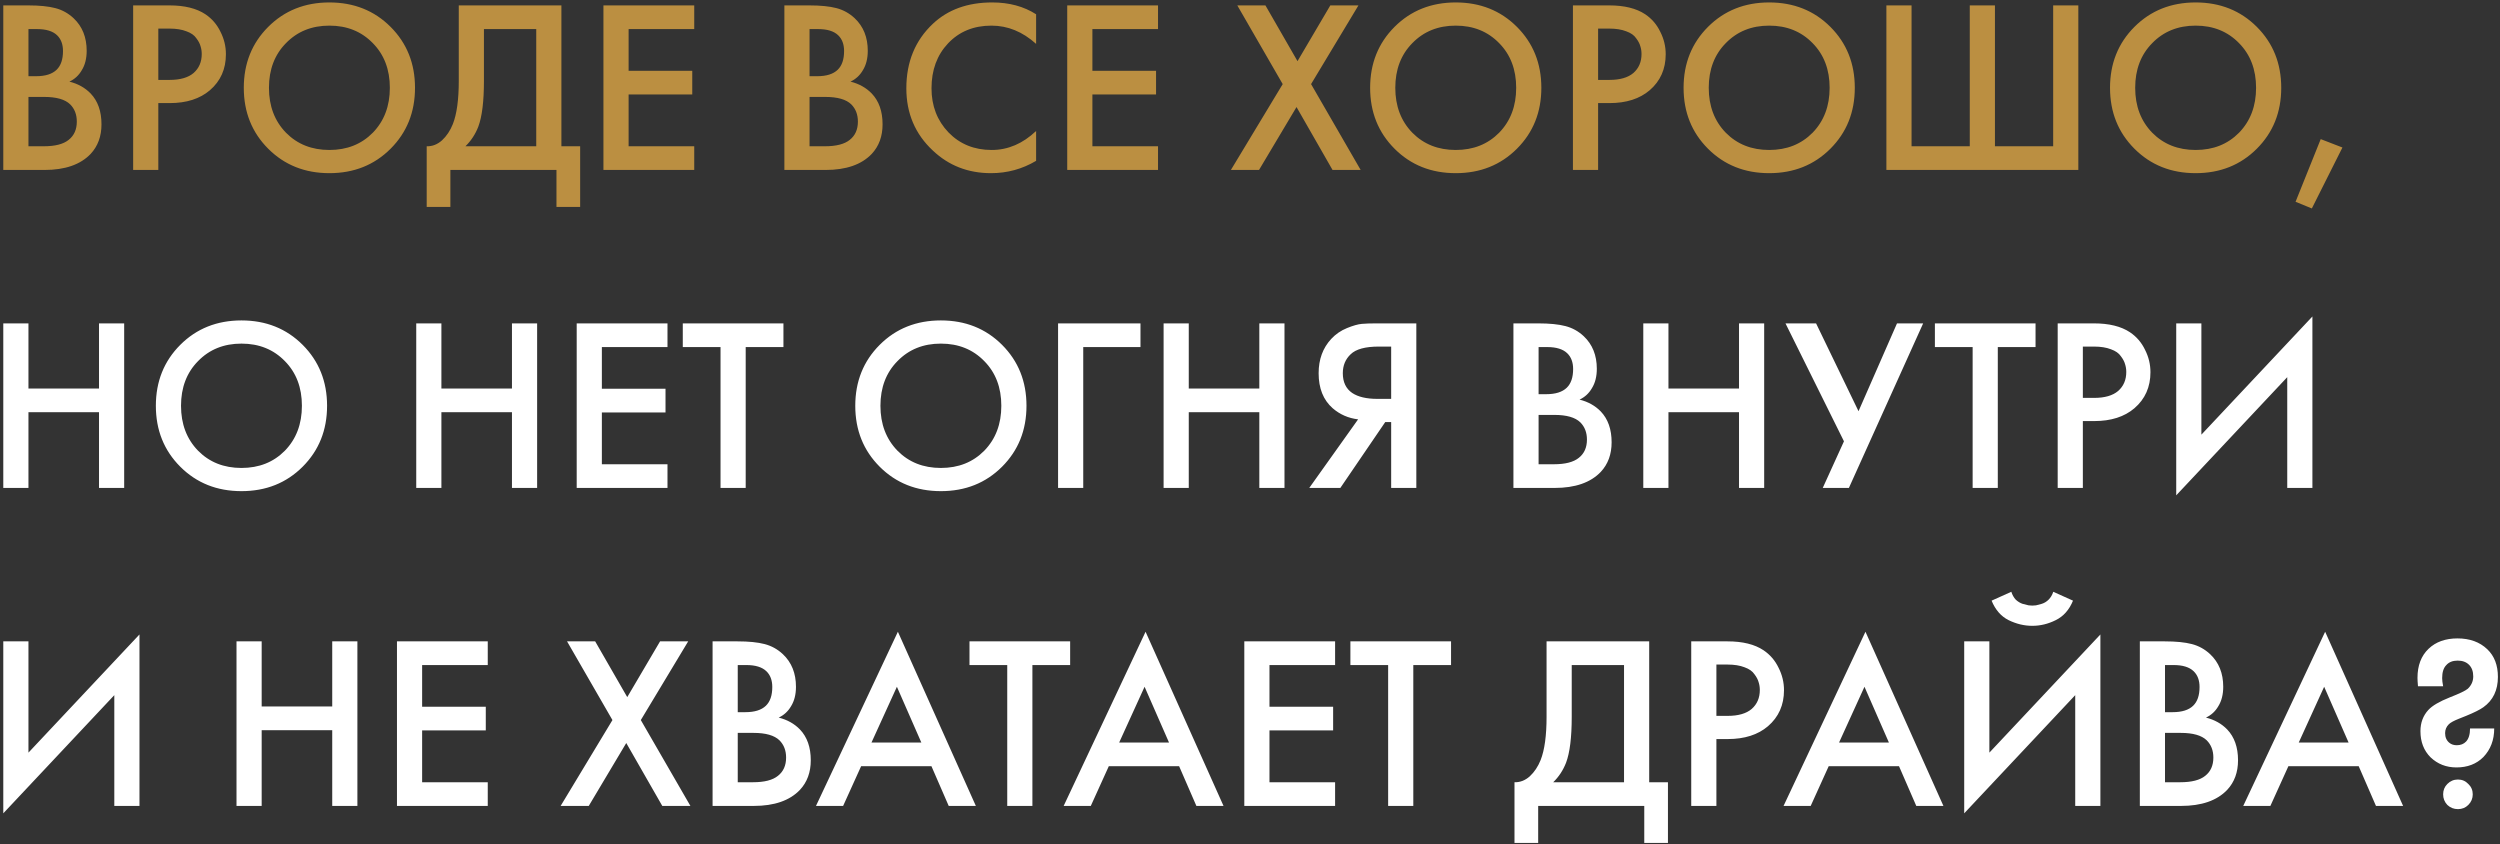
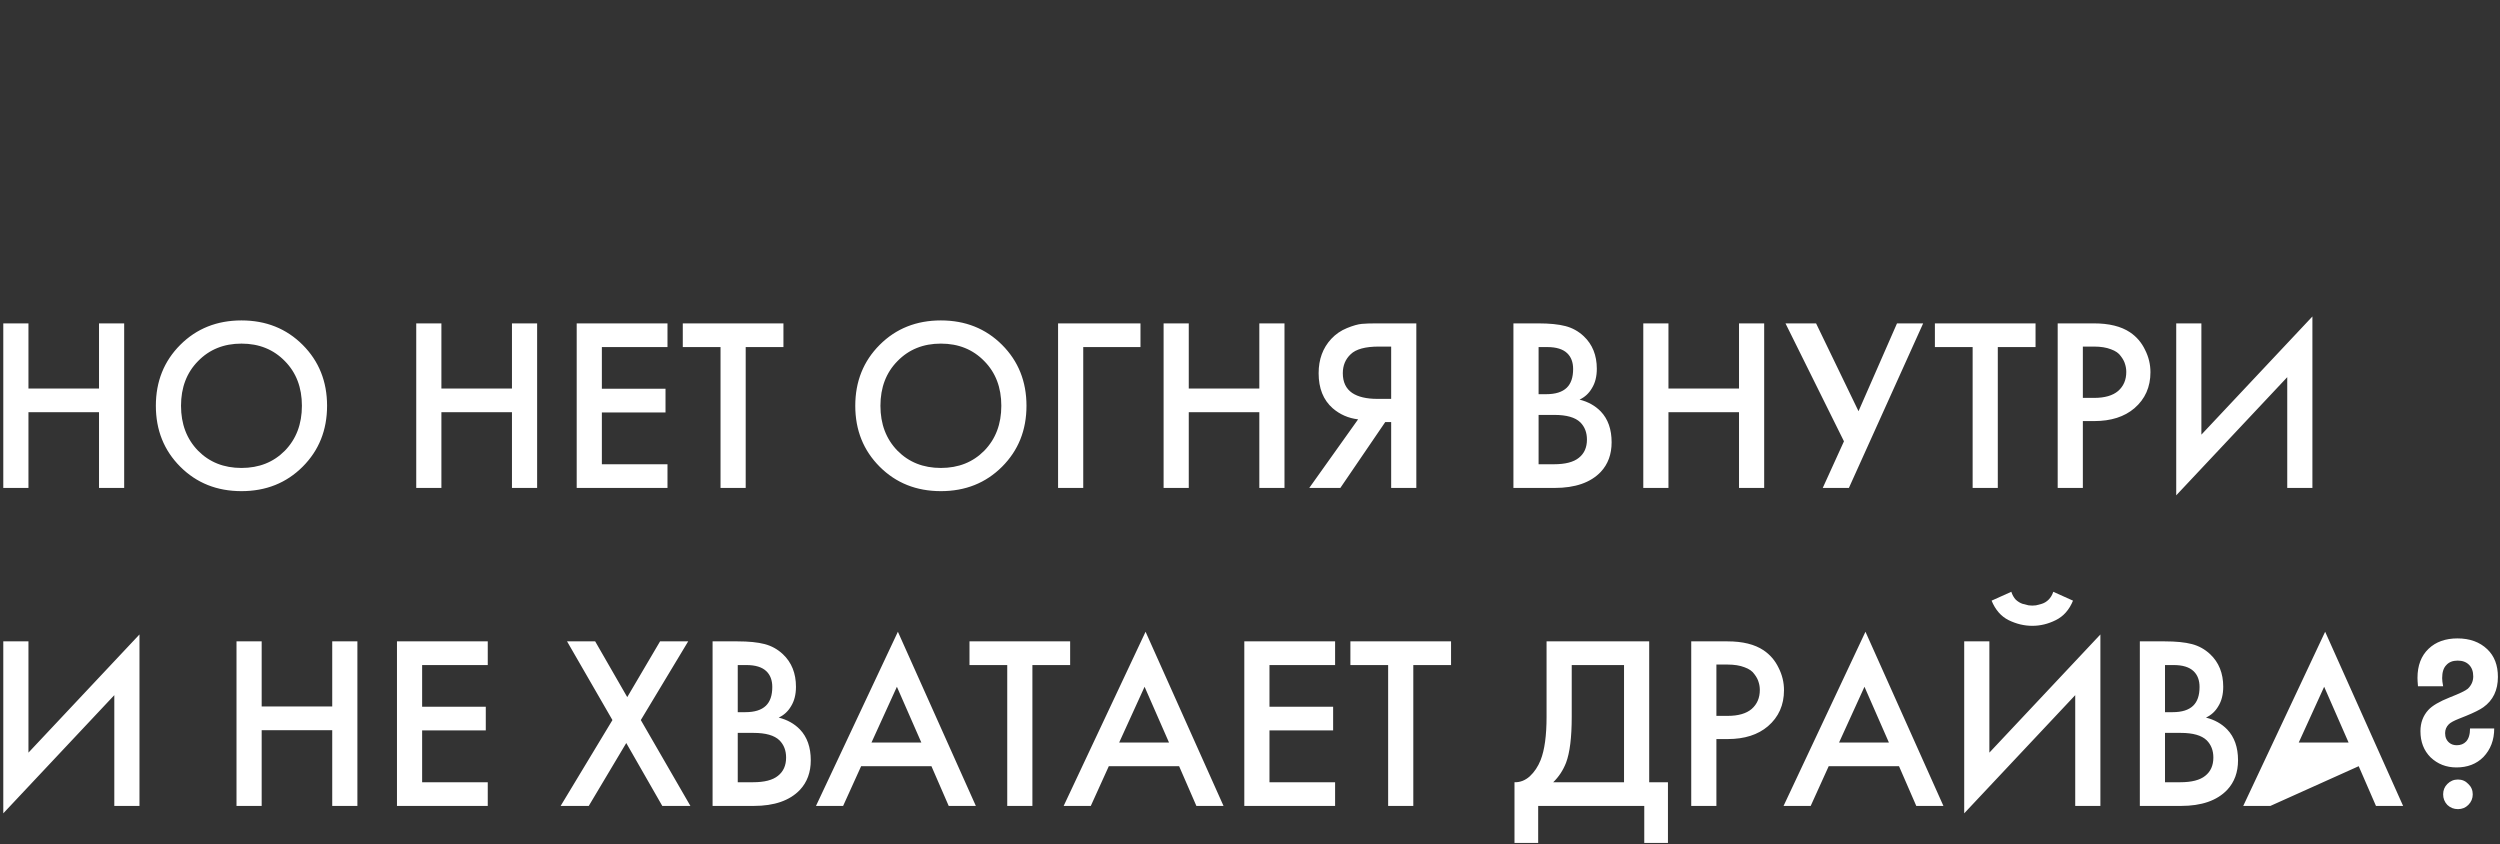
<svg xmlns="http://www.w3.org/2000/svg" width="456" height="154" viewBox="0 0 456 154" fill="none">
  <rect x="0" y="0" width="456" height="154" fill="#333333" stroke="none" />
-   <path d="M0.6 0.985H5.145C7.185 0.985 8.835 1.15 10.095 1.48C11.355 1.81 12.465 2.425 13.425 3.325C15.015 4.825 15.81 6.805 15.81 9.265C15.81 10.675 15.51 11.86 14.91 12.82C14.37 13.75 13.62 14.44 12.66 14.89C14.22 15.28 15.51 16 16.53 17.05C17.85 18.43 18.51 20.305 18.51 22.675C18.51 24.865 17.85 26.665 16.53 28.075C14.67 30.025 11.865 31 8.115 31H0.6V0.985ZM5.19 5.305V13.9H6.585C8.265 13.9 9.51 13.51 10.32 12.73C11.1 11.98 11.49 10.84 11.49 9.31C11.49 8.08 11.13 7.12 10.41 6.43C9.63 5.68 8.415 5.305 6.765 5.305H5.19ZM5.19 17.68V26.68H7.98C10.05 26.68 11.565 26.29 12.525 25.51C13.515 24.73 14.01 23.62 14.01 22.18C14.01 20.89 13.605 19.84 12.795 19.03C11.865 18.13 10.29 17.68 8.07 17.68H5.19ZM24.287 0.985H30.901C33.661 0.985 35.852 1.525 37.471 2.605C38.672 3.415 39.587 4.48 40.217 5.8C40.877 7.09 41.206 8.455 41.206 9.895C41.206 12.595 40.231 14.785 38.282 16.465C36.452 18.025 34.007 18.805 30.947 18.805H28.877V31H24.287V0.985ZM28.877 5.215V14.575H30.947C32.867 14.575 34.322 14.155 35.312 13.315C36.301 12.445 36.797 11.29 36.797 9.85C36.797 9.34 36.721 8.86 36.572 8.41C36.452 7.96 36.197 7.48 35.806 6.97C35.447 6.43 34.846 6.01 34.007 5.71C33.166 5.38 32.132 5.215 30.901 5.215H28.877ZM48.923 4.9C51.893 1.93 55.613 0.445 60.083 0.445C64.553 0.445 68.273 1.93 71.243 4.9C74.213 7.87 75.698 11.575 75.698 16.015C75.698 20.455 74.213 24.16 71.243 27.13C68.273 30.1 64.553 31.585 60.083 31.585C55.613 31.585 51.893 30.1 48.923 27.13C45.953 24.16 44.468 20.455 44.468 16.015C44.468 11.575 45.953 7.87 48.923 4.9ZM52.163 24.205C54.233 26.305 56.873 27.355 60.083 27.355C63.293 27.355 65.933 26.305 68.003 24.205C70.073 22.075 71.108 19.345 71.108 16.015C71.108 12.685 70.073 9.97 68.003 7.87C65.933 5.74 63.293 4.675 60.083 4.675C56.873 4.675 54.233 5.74 52.163 7.87C50.093 9.97 49.058 12.685 49.058 16.015C49.058 19.345 50.093 22.075 52.163 24.205ZM83.68 0.985H102.4V26.68H105.82V37.75H101.5V31H82.15V37.75H77.83V26.68C78.85 26.71 79.78 26.35 80.62 25.6C81.46 24.82 82.12 23.83 82.6 22.63C83.32 20.8 83.68 18.175 83.68 14.755V0.985ZM88.27 5.305V14.755C88.27 18.505 87.925 21.295 87.235 23.125C86.695 24.505 85.915 25.69 84.895 26.68H97.81V5.305H88.27ZM126.628 0.985V5.305H114.658V12.91H126.268V17.23H114.658V26.68H126.628V31H110.068V0.985H126.628ZM143.071 0.985H147.616C149.656 0.985 151.306 1.15 152.566 1.48C153.826 1.81 154.936 2.425 155.896 3.325C157.486 4.825 158.281 6.805 158.281 9.265C158.281 10.675 157.981 11.86 157.381 12.82C156.841 13.75 156.091 14.44 155.131 14.89C156.691 15.28 157.981 16 159.001 17.05C160.321 18.43 160.981 20.305 160.981 22.675C160.981 24.865 160.321 26.665 159.001 28.075C157.141 30.025 154.336 31 150.586 31H143.071V0.985ZM147.661 5.305V13.9H149.056C150.736 13.9 151.981 13.51 152.791 12.73C153.571 11.98 153.961 10.84 153.961 9.31C153.961 8.08 153.601 7.12 152.881 6.43C152.101 5.68 150.886 5.305 149.236 5.305H147.661ZM147.661 17.68V26.68H150.451C152.521 26.68 154.036 26.29 154.996 25.51C155.986 24.73 156.481 23.62 156.481 22.18C156.481 20.89 156.076 19.84 155.266 19.03C154.336 18.13 152.761 17.68 150.541 17.68H147.661ZM188.987 2.605V8.005C186.527 5.785 183.812 4.675 180.842 4.675C177.602 4.675 174.962 5.755 172.922 7.915C170.912 10.045 169.907 12.775 169.907 16.105C169.907 19.315 170.942 22 173.012 24.16C175.082 26.29 177.707 27.355 180.887 27.355C183.857 27.355 186.557 26.2 188.987 23.89V29.335C186.467 30.835 183.722 31.585 180.752 31.585C176.582 31.585 173.042 30.205 170.132 27.445C166.922 24.445 165.317 20.665 165.317 16.105C165.317 11.305 166.922 7.39 170.132 4.36C172.892 1.75 176.507 0.445 180.977 0.445C184.067 0.445 186.737 1.165 188.987 2.605ZM211.223 0.985V5.305H199.253V12.91H210.863V17.23H199.253V26.68H211.223V31H194.663V0.985H211.223ZM224.515 31L233.965 15.34L225.685 0.985H230.815L236.665 11.155L242.65 0.985H247.78L239.14 15.34L248.185 31H243.055L236.485 19.525L229.645 31H224.515ZM254.367 4.9C257.337 1.93 261.057 0.445 265.527 0.445C269.997 0.445 273.717 1.93 276.687 4.9C279.657 7.87 281.142 11.575 281.142 16.015C281.142 20.455 279.657 24.16 276.687 27.13C273.717 30.1 269.997 31.585 265.527 31.585C261.057 31.585 257.337 30.1 254.367 27.13C251.397 24.16 249.912 20.455 249.912 16.015C249.912 11.575 251.397 7.87 254.367 4.9ZM257.607 24.205C259.677 26.305 262.317 27.355 265.527 27.355C268.737 27.355 271.377 26.305 273.447 24.205C275.517 22.075 276.552 19.345 276.552 16.015C276.552 12.685 275.517 9.97 273.447 7.87C271.377 5.74 268.737 4.675 265.527 4.675C262.317 4.675 259.677 5.74 257.607 7.87C255.537 9.97 254.502 12.685 254.502 16.015C254.502 19.345 255.537 22.075 257.607 24.205ZM286.904 0.985H293.519C296.279 0.985 298.469 1.525 300.089 2.605C301.289 3.415 302.204 4.48 302.834 5.8C303.494 7.09 303.824 8.455 303.824 9.895C303.824 12.595 302.849 14.785 300.899 16.465C299.069 18.025 296.624 18.805 293.564 18.805H291.494V31H286.904V0.985ZM291.494 5.215V14.575H293.564C295.484 14.575 296.939 14.155 297.929 13.315C298.919 12.445 299.414 11.29 299.414 9.85C299.414 9.34 299.339 8.86 299.189 8.41C299.069 7.96 298.814 7.48 298.424 6.97C298.064 6.43 297.464 6.01 296.624 5.71C295.784 5.38 294.749 5.215 293.519 5.215H291.494ZM311.54 4.9C314.51 1.93 318.23 0.445 322.7 0.445C327.17 0.445 330.89 1.93 333.86 4.9C336.83 7.87 338.315 11.575 338.315 16.015C338.315 20.455 336.83 24.16 333.86 27.13C330.89 30.1 327.17 31.585 322.7 31.585C318.23 31.585 314.51 30.1 311.54 27.13C308.57 24.16 307.085 20.455 307.085 16.015C307.085 11.575 308.57 7.87 311.54 4.9ZM314.78 24.205C316.85 26.305 319.49 27.355 322.7 27.355C325.91 27.355 328.55 26.305 330.62 24.205C332.69 22.075 333.725 19.345 333.725 16.015C333.725 12.685 332.69 9.97 330.62 7.87C328.55 5.74 325.91 4.675 322.7 4.675C319.49 4.675 316.85 5.74 314.78 7.87C312.71 9.97 311.675 12.685 311.675 16.015C311.675 19.345 312.71 22.075 314.78 24.205ZM344.077 31V0.985H348.667V26.68H359.287V0.985H363.877V26.68H374.497V0.985H379.087V31H344.077ZM389.323 4.9C392.293 1.93 396.013 0.445 400.483 0.445C404.953 0.445 408.673 1.93 411.643 4.9C414.613 7.87 416.098 11.575 416.098 16.015C416.098 20.455 414.613 24.16 411.643 27.13C408.673 30.1 404.953 31.585 400.483 31.585C396.013 31.585 392.293 30.1 389.323 27.13C386.353 24.16 384.868 20.455 384.868 16.015C384.868 11.575 386.353 7.87 389.323 4.9ZM392.563 24.205C394.633 26.305 397.273 27.355 400.483 27.355C403.693 27.355 406.333 26.305 408.403 24.205C410.473 22.075 411.508 19.345 411.508 16.015C411.508 12.685 410.473 9.97 408.403 7.87C406.333 5.74 403.693 4.675 400.483 4.675C397.273 4.675 394.633 5.74 392.563 7.87C390.493 9.97 389.458 12.685 389.458 16.015C389.458 19.345 390.493 22.075 392.563 24.205ZM418.71 36.805L423.3 25.375L427.26 26.905L421.68 38.02L418.71 36.805Z" fill="#BB8F41" />
-   <path d="M5.19 58.985V70.865H18.06V58.985H22.65V89H18.06V75.185H5.19V89H0.6V58.985H5.19ZM32.883 62.9C35.853 59.93 39.573 58.445 44.043 58.445C48.513 58.445 52.233 59.93 55.203 62.9C58.173 65.87 59.658 69.575 59.658 74.015C59.658 78.455 58.173 82.16 55.203 85.13C52.233 88.1 48.513 89.585 44.043 89.585C39.573 89.585 35.853 88.1 32.883 85.13C29.913 82.16 28.428 78.455 28.428 74.015C28.428 69.575 29.913 65.87 32.883 62.9ZM36.123 82.205C38.193 84.305 40.833 85.355 44.043 85.355C47.253 85.355 49.893 84.305 51.963 82.205C54.033 80.075 55.068 77.345 55.068 74.015C55.068 70.685 54.033 67.97 51.963 65.87C49.893 63.74 47.253 62.675 44.043 62.675C40.833 62.675 38.193 63.74 36.123 65.87C34.053 67.97 33.018 70.685 33.018 74.015C33.018 77.345 34.053 80.075 36.123 82.205ZM80.512 58.985V70.865H93.382V58.985H97.972V89H93.382V75.185H80.512V89H75.922V58.985H80.512ZM121.75 58.985V63.305H109.78V70.91H121.39V75.23H109.78V84.68H121.75V89H105.19V58.985H121.75ZM142.9 63.305H136.015V89H131.425V63.305H124.54V58.985H142.9V63.305ZM160.456 62.9C163.426 59.93 167.146 58.445 171.616 58.445C176.086 58.445 179.806 59.93 182.776 62.9C185.746 65.87 187.231 69.575 187.231 74.015C187.231 78.455 185.746 82.16 182.776 85.13C179.806 88.1 176.086 89.585 171.616 89.585C167.146 89.585 163.426 88.1 160.456 85.13C157.486 82.16 156.001 78.455 156.001 74.015C156.001 69.575 157.486 65.87 160.456 62.9ZM163.696 82.205C165.766 84.305 168.406 85.355 171.616 85.355C174.826 85.355 177.466 84.305 179.536 82.205C181.606 80.075 182.641 77.345 182.641 74.015C182.641 70.685 181.606 67.97 179.536 65.87C177.466 63.74 174.826 62.675 171.616 62.675C168.406 62.675 165.766 63.74 163.696 65.87C161.626 67.97 160.591 70.685 160.591 74.015C160.591 77.345 161.626 80.075 163.696 82.205ZM192.993 89V58.985H208.023V63.305H197.583V89H192.993ZM216.831 58.985V70.865H229.701V58.985H234.291V89H229.701V75.185H216.831V89H212.241V58.985H216.831ZM238.808 89L247.718 76.49C245.948 76.28 244.403 75.605 243.083 74.465C241.373 72.965 240.518 70.835 240.518 68.075C240.518 65.555 241.283 63.47 242.813 61.82C243.623 60.95 244.583 60.29 245.693 59.84C246.803 59.39 247.703 59.135 248.393 59.075C249.083 59.015 249.938 58.985 250.958 58.985H258.338V89H253.748V76.985H252.668L244.478 89H238.808ZM253.748 63.215H251.498C249.038 63.215 247.328 63.68 246.368 64.61C245.408 65.51 244.928 66.665 244.928 68.075C244.928 69.695 245.498 70.895 246.638 71.675C247.718 72.395 249.248 72.755 251.228 72.755H253.748V63.215ZM276.049 58.985H280.594C282.634 58.985 284.284 59.15 285.544 59.48C286.804 59.81 287.914 60.425 288.874 61.325C290.464 62.825 291.259 64.805 291.259 67.265C291.259 68.675 290.959 69.86 290.359 70.82C289.819 71.75 289.069 72.44 288.109 72.89C289.669 73.28 290.959 74 291.979 75.05C293.299 76.43 293.959 78.305 293.959 80.675C293.959 82.865 293.299 84.665 291.979 86.075C290.119 88.025 287.314 89 283.564 89H276.049V58.985ZM280.639 63.305V71.9H282.034C283.714 71.9 284.959 71.51 285.769 70.73C286.549 69.98 286.939 68.84 286.939 67.31C286.939 66.08 286.579 65.12 285.859 64.43C285.079 63.68 283.864 63.305 282.214 63.305H280.639ZM280.639 75.68V84.68H283.429C285.499 84.68 287.014 84.29 287.974 83.51C288.964 82.73 289.459 81.62 289.459 80.18C289.459 78.89 289.054 77.84 288.244 77.03C287.314 76.13 285.739 75.68 283.519 75.68H280.639ZM304.326 58.985V70.865H317.196V58.985H321.786V89H317.196V75.185H304.326V89H299.736V58.985H304.326ZM325.673 58.985H331.253L338.993 75.005L346.013 58.985H350.783L337.238 89H332.468L336.338 80.495L325.673 58.985ZM371.284 63.305H364.399V89H359.809V63.305H352.924V58.985H371.284V63.305ZM375.322 58.985H381.937C384.697 58.985 386.887 59.525 388.507 60.605C389.707 61.415 390.622 62.48 391.252 63.8C391.912 65.09 392.242 66.455 392.242 67.895C392.242 70.595 391.267 72.785 389.317 74.465C387.487 76.025 385.042 76.805 381.982 76.805H379.912V89H375.322V58.985ZM379.912 63.215V72.575H381.982C383.902 72.575 385.357 72.155 386.347 71.315C387.337 70.445 387.832 69.29 387.832 67.85C387.832 67.34 387.757 66.86 387.607 66.41C387.487 65.96 387.232 65.48 386.842 64.97C386.482 64.43 385.882 64.01 385.042 63.71C384.202 63.38 383.167 63.215 381.937 63.215H379.912ZM417.193 89V68.795L396.943 90.35V58.985H401.533V79.28L421.783 57.725V89H417.193ZM20.85 147V126.795L0.6 148.35V116.985H5.19V137.28L25.44 115.725V147H20.85ZM47.729 116.985V128.865H60.599V116.985H65.189V147H60.599V133.185H47.729V147H43.139V116.985H47.729ZM88.967 116.985V121.305H76.997V128.91H88.607V133.23H76.997V142.68H88.967V147H72.407V116.985H88.967ZM102.26 147L111.71 131.34L103.43 116.985H108.56L114.41 127.155L120.395 116.985H125.525L116.885 131.34L125.93 147H120.8L114.23 135.525L107.39 147H102.26ZM129.975 116.985H134.52C136.56 116.985 138.21 117.15 139.47 117.48C140.73 117.81 141.84 118.425 142.8 119.325C144.39 120.825 145.185 122.805 145.185 125.265C145.185 126.675 144.885 127.86 144.285 128.82C143.745 129.75 142.995 130.44 142.035 130.89C143.595 131.28 144.885 132 145.905 133.05C147.225 134.43 147.885 136.305 147.885 138.675C147.885 140.865 147.225 142.665 145.905 144.075C144.045 146.025 141.24 147 137.49 147H129.975V116.985ZM134.565 121.305V129.9H135.96C137.64 129.9 138.885 129.51 139.695 128.73C140.475 127.98 140.865 126.84 140.865 125.31C140.865 124.08 140.505 123.12 139.785 122.43C139.005 121.68 137.79 121.305 136.14 121.305H134.565ZM134.565 133.68V142.68H137.355C139.425 142.68 140.94 142.29 141.9 141.51C142.89 140.73 143.385 139.62 143.385 138.18C143.385 136.89 142.98 135.84 142.17 135.03C141.24 134.13 139.665 133.68 137.445 133.68H134.565ZM173.045 147L169.895 139.755H157.07L153.785 147H148.835L163.775 115.23L177.995 147H173.045ZM158.96 135.435H168.05L163.595 125.265L158.96 135.435ZM195.195 121.305H188.31V147H183.72V121.305H176.835V116.985H195.195V121.305ZM218.221 147L215.071 139.755H202.246L198.961 147H194.011L208.951 115.23L223.171 147H218.221ZM204.136 135.435H213.226L208.771 125.265L204.136 135.435ZM243.522 116.985V121.305H231.552V128.91H243.162V133.23H231.552V142.68H243.522V147H226.962V116.985H243.522ZM264.672 121.305H257.787V147H253.197V121.305H246.312V116.985H264.672V121.305ZM282.093 116.985H300.813V142.68H304.233V153.75H299.913V147H280.563V153.75H276.243V142.68C277.263 142.71 278.193 142.35 279.033 141.6C279.873 140.82 280.533 139.83 281.013 138.63C281.733 136.8 282.093 134.175 282.093 130.755V116.985ZM286.683 121.305V130.755C286.683 134.505 286.338 137.295 285.648 139.125C285.108 140.505 284.328 141.69 283.308 142.68H296.223V121.305H286.683ZM308.481 116.985H315.096C317.856 116.985 320.046 117.525 321.666 118.605C322.866 119.415 323.781 120.48 324.411 121.8C325.071 123.09 325.401 124.455 325.401 125.895C325.401 128.595 324.426 130.785 322.476 132.465C320.646 134.025 318.201 134.805 315.141 134.805H313.071V147H308.481V116.985ZM313.071 121.215V130.575H315.141C317.061 130.575 318.516 130.155 319.506 129.315C320.496 128.445 320.991 127.29 320.991 125.85C320.991 125.34 320.916 124.86 320.766 124.41C320.646 123.96 320.391 123.48 320.001 122.97C319.641 122.43 319.041 122.01 318.201 121.71C317.361 121.38 316.326 121.215 315.096 121.215H313.071ZM349.53 147L346.38 139.755H333.555L330.27 147H325.32L340.26 115.23L354.48 147H349.53ZM335.445 135.435H344.535L340.08 125.265L335.445 135.435ZM378.521 147V126.795L358.271 148.35V116.985H362.861V137.28L383.111 115.725V147H378.521ZM363.266 109.56L366.866 107.94C367.046 108.51 367.316 108.99 367.676 109.38C368.066 109.74 368.486 109.995 368.936 110.145C369.416 110.265 369.776 110.355 370.016 110.415C370.256 110.445 370.481 110.46 370.691 110.46C370.901 110.46 371.126 110.445 371.366 110.415C371.606 110.355 371.951 110.265 372.401 110.145C372.881 109.995 373.301 109.74 373.661 109.38C374.051 108.99 374.336 108.51 374.516 107.94L378.116 109.56C377.426 111.24 376.376 112.425 374.966 113.115C373.586 113.805 372.161 114.15 370.691 114.15C369.221 114.15 367.781 113.805 366.371 113.115C364.991 112.425 363.956 111.24 363.266 109.56ZM390.307 116.985H394.852C396.892 116.985 398.542 117.15 399.802 117.48C401.062 117.81 402.172 118.425 403.132 119.325C404.722 120.825 405.517 122.805 405.517 125.265C405.517 126.675 405.217 127.86 404.617 128.82C404.077 129.75 403.327 130.44 402.367 130.89C403.927 131.28 405.217 132 406.237 133.05C407.557 134.43 408.217 136.305 408.217 138.675C408.217 140.865 407.557 142.665 406.237 144.075C404.377 146.025 401.572 147 397.822 147H390.307V116.985ZM394.897 121.305V129.9H396.292C397.972 129.9 399.217 129.51 400.027 128.73C400.807 127.98 401.197 126.84 401.197 125.31C401.197 124.08 400.837 123.12 400.117 122.43C399.337 121.68 398.122 121.305 396.472 121.305H394.897ZM394.897 133.68V142.68H397.687C399.757 142.68 401.272 142.29 402.232 141.51C403.222 140.73 403.717 139.62 403.717 138.18C403.717 136.89 403.312 135.84 402.502 135.03C401.572 134.13 399.997 133.68 397.777 133.68H394.897ZM433.377 147L430.227 139.755H417.402L414.117 147H409.167L424.107 115.23L438.327 147H433.377ZM419.292 135.435H428.382L423.927 125.265L419.292 135.435ZM445.629 125.175H441.039C440.979 124.485 440.949 123.975 440.949 123.645C440.949 121.395 441.624 119.625 442.974 118.335C444.294 117.075 446.049 116.445 448.239 116.445C450.489 116.445 452.304 117.105 453.684 118.425C454.974 119.655 455.619 121.335 455.619 123.465C455.619 125.895 454.734 127.74 452.964 129C452.334 129.45 451.284 129.975 449.814 130.575L448.464 131.115C447.564 131.475 446.964 131.805 446.664 132.105C446.214 132.555 445.989 133.095 445.989 133.725C445.989 134.475 446.244 135.06 446.754 135.48C447.114 135.78 447.564 135.93 448.104 135.93C448.824 135.93 449.394 135.705 449.814 135.255C450.294 134.745 450.534 133.95 450.534 132.87H454.944C454.944 134.97 454.284 136.71 452.964 138.09C451.704 139.35 450.069 139.98 448.059 139.98C446.199 139.98 444.624 139.365 443.334 138.135C442.104 136.905 441.489 135.315 441.489 133.365C441.489 131.835 441.969 130.545 442.929 129.495C443.649 128.715 444.954 127.95 446.844 127.2C448.614 126.51 449.709 125.985 450.129 125.625C450.789 124.995 451.119 124.245 451.119 123.375C451.119 122.475 450.864 121.77 450.354 121.26C449.844 120.75 449.154 120.495 448.284 120.495C447.384 120.495 446.694 120.765 446.214 121.305C445.704 121.815 445.449 122.61 445.449 123.69C445.449 124.08 445.509 124.575 445.629 125.175ZM446.394 146.82C445.884 146.28 445.629 145.635 445.629 144.885C445.629 144.135 445.884 143.505 446.394 142.995C446.934 142.455 447.579 142.185 448.329 142.185C449.079 142.185 449.709 142.455 450.219 142.995C450.759 143.505 451.029 144.135 451.029 144.885C451.029 145.635 450.759 146.28 450.219 146.82C449.709 147.33 449.079 147.585 448.329 147.585C447.579 147.585 446.934 147.33 446.394 146.82Z" fill="white" />
+   <path d="M5.19 58.985V70.865H18.06V58.985H22.65V89H18.06V75.185H5.19V89H0.6V58.985H5.19ZM32.883 62.9C35.853 59.93 39.573 58.445 44.043 58.445C48.513 58.445 52.233 59.93 55.203 62.9C58.173 65.87 59.658 69.575 59.658 74.015C59.658 78.455 58.173 82.16 55.203 85.13C52.233 88.1 48.513 89.585 44.043 89.585C39.573 89.585 35.853 88.1 32.883 85.13C29.913 82.16 28.428 78.455 28.428 74.015C28.428 69.575 29.913 65.87 32.883 62.9ZM36.123 82.205C38.193 84.305 40.833 85.355 44.043 85.355C47.253 85.355 49.893 84.305 51.963 82.205C54.033 80.075 55.068 77.345 55.068 74.015C55.068 70.685 54.033 67.97 51.963 65.87C49.893 63.74 47.253 62.675 44.043 62.675C40.833 62.675 38.193 63.74 36.123 65.87C34.053 67.97 33.018 70.685 33.018 74.015C33.018 77.345 34.053 80.075 36.123 82.205ZM80.512 58.985V70.865H93.382V58.985H97.972V89H93.382V75.185H80.512V89H75.922V58.985H80.512ZM121.75 58.985V63.305H109.78V70.91H121.39V75.23H109.78V84.68H121.75V89H105.19V58.985H121.75ZM142.9 63.305H136.015V89H131.425V63.305H124.54V58.985H142.9V63.305ZM160.456 62.9C163.426 59.93 167.146 58.445 171.616 58.445C176.086 58.445 179.806 59.93 182.776 62.9C185.746 65.87 187.231 69.575 187.231 74.015C187.231 78.455 185.746 82.16 182.776 85.13C179.806 88.1 176.086 89.585 171.616 89.585C167.146 89.585 163.426 88.1 160.456 85.13C157.486 82.16 156.001 78.455 156.001 74.015C156.001 69.575 157.486 65.87 160.456 62.9ZM163.696 82.205C165.766 84.305 168.406 85.355 171.616 85.355C174.826 85.355 177.466 84.305 179.536 82.205C181.606 80.075 182.641 77.345 182.641 74.015C182.641 70.685 181.606 67.97 179.536 65.87C177.466 63.74 174.826 62.675 171.616 62.675C168.406 62.675 165.766 63.74 163.696 65.87C161.626 67.97 160.591 70.685 160.591 74.015C160.591 77.345 161.626 80.075 163.696 82.205ZM192.993 89V58.985H208.023V63.305H197.583V89H192.993ZM216.831 58.985V70.865H229.701V58.985H234.291V89H229.701V75.185H216.831V89H212.241V58.985H216.831ZM238.808 89L247.718 76.49C245.948 76.28 244.403 75.605 243.083 74.465C241.373 72.965 240.518 70.835 240.518 68.075C240.518 65.555 241.283 63.47 242.813 61.82C243.623 60.95 244.583 60.29 245.693 59.84C246.803 59.39 247.703 59.135 248.393 59.075C249.083 59.015 249.938 58.985 250.958 58.985H258.338V89H253.748V76.985H252.668L244.478 89H238.808ZM253.748 63.215H251.498C249.038 63.215 247.328 63.68 246.368 64.61C245.408 65.51 244.928 66.665 244.928 68.075C244.928 69.695 245.498 70.895 246.638 71.675C247.718 72.395 249.248 72.755 251.228 72.755H253.748V63.215ZM276.049 58.985H280.594C282.634 58.985 284.284 59.15 285.544 59.48C286.804 59.81 287.914 60.425 288.874 61.325C290.464 62.825 291.259 64.805 291.259 67.265C291.259 68.675 290.959 69.86 290.359 70.82C289.819 71.75 289.069 72.44 288.109 72.89C289.669 73.28 290.959 74 291.979 75.05C293.299 76.43 293.959 78.305 293.959 80.675C293.959 82.865 293.299 84.665 291.979 86.075C290.119 88.025 287.314 89 283.564 89H276.049V58.985ZM280.639 63.305V71.9H282.034C283.714 71.9 284.959 71.51 285.769 70.73C286.549 69.98 286.939 68.84 286.939 67.31C286.939 66.08 286.579 65.12 285.859 64.43C285.079 63.68 283.864 63.305 282.214 63.305H280.639ZM280.639 75.68V84.68H283.429C285.499 84.68 287.014 84.29 287.974 83.51C288.964 82.73 289.459 81.62 289.459 80.18C289.459 78.89 289.054 77.84 288.244 77.03C287.314 76.13 285.739 75.68 283.519 75.68H280.639ZM304.326 58.985V70.865H317.196V58.985H321.786V89H317.196V75.185H304.326V89H299.736V58.985H304.326ZM325.673 58.985H331.253L338.993 75.005L346.013 58.985H350.783L337.238 89H332.468L336.338 80.495L325.673 58.985ZM371.284 63.305H364.399V89H359.809V63.305H352.924V58.985H371.284V63.305ZM375.322 58.985H381.937C384.697 58.985 386.887 59.525 388.507 60.605C389.707 61.415 390.622 62.48 391.252 63.8C391.912 65.09 392.242 66.455 392.242 67.895C392.242 70.595 391.267 72.785 389.317 74.465C387.487 76.025 385.042 76.805 381.982 76.805H379.912V89H375.322V58.985ZM379.912 63.215V72.575H381.982C383.902 72.575 385.357 72.155 386.347 71.315C387.337 70.445 387.832 69.29 387.832 67.85C387.832 67.34 387.757 66.86 387.607 66.41C387.487 65.96 387.232 65.48 386.842 64.97C386.482 64.43 385.882 64.01 385.042 63.71C384.202 63.38 383.167 63.215 381.937 63.215H379.912ZM417.193 89V68.795L396.943 90.35V58.985H401.533V79.28L421.783 57.725V89H417.193ZM20.85 147V126.795L0.6 148.35V116.985H5.19V137.28L25.44 115.725V147H20.85ZM47.729 116.985V128.865H60.599V116.985H65.189V147H60.599V133.185H47.729V147H43.139V116.985H47.729ZM88.967 116.985V121.305H76.997V128.91H88.607V133.23H76.997V142.68H88.967V147H72.407V116.985H88.967ZM102.26 147L111.71 131.34L103.43 116.985H108.56L114.41 127.155L120.395 116.985H125.525L116.885 131.34L125.93 147H120.8L114.23 135.525L107.39 147H102.26ZM129.975 116.985H134.52C136.56 116.985 138.21 117.15 139.47 117.48C140.73 117.81 141.84 118.425 142.8 119.325C144.39 120.825 145.185 122.805 145.185 125.265C145.185 126.675 144.885 127.86 144.285 128.82C143.745 129.75 142.995 130.44 142.035 130.89C143.595 131.28 144.885 132 145.905 133.05C147.225 134.43 147.885 136.305 147.885 138.675C147.885 140.865 147.225 142.665 145.905 144.075C144.045 146.025 141.24 147 137.49 147H129.975V116.985ZM134.565 121.305V129.9H135.96C137.64 129.9 138.885 129.51 139.695 128.73C140.475 127.98 140.865 126.84 140.865 125.31C140.865 124.08 140.505 123.12 139.785 122.43C139.005 121.68 137.79 121.305 136.14 121.305H134.565ZM134.565 133.68V142.68H137.355C139.425 142.68 140.94 142.29 141.9 141.51C142.89 140.73 143.385 139.62 143.385 138.18C143.385 136.89 142.98 135.84 142.17 135.03C141.24 134.13 139.665 133.68 137.445 133.68H134.565ZM173.045 147L169.895 139.755H157.07L153.785 147H148.835L163.775 115.23L177.995 147H173.045ZM158.96 135.435H168.05L163.595 125.265L158.96 135.435ZM195.195 121.305H188.31V147H183.72V121.305H176.835V116.985H195.195V121.305ZM218.221 147L215.071 139.755H202.246L198.961 147H194.011L208.951 115.23L223.171 147H218.221ZM204.136 135.435H213.226L208.771 125.265L204.136 135.435ZM243.522 116.985V121.305H231.552V128.91H243.162V133.23H231.552V142.68H243.522V147H226.962V116.985H243.522ZM264.672 121.305H257.787V147H253.197V121.305H246.312V116.985H264.672V121.305ZM282.093 116.985H300.813V142.68H304.233V153.75H299.913V147H280.563V153.75H276.243V142.68C277.263 142.71 278.193 142.35 279.033 141.6C279.873 140.82 280.533 139.83 281.013 138.63C281.733 136.8 282.093 134.175 282.093 130.755V116.985ZM286.683 121.305V130.755C286.683 134.505 286.338 137.295 285.648 139.125C285.108 140.505 284.328 141.69 283.308 142.68H296.223V121.305H286.683ZM308.481 116.985H315.096C317.856 116.985 320.046 117.525 321.666 118.605C322.866 119.415 323.781 120.48 324.411 121.8C325.071 123.09 325.401 124.455 325.401 125.895C325.401 128.595 324.426 130.785 322.476 132.465C320.646 134.025 318.201 134.805 315.141 134.805H313.071V147H308.481V116.985ZM313.071 121.215V130.575H315.141C317.061 130.575 318.516 130.155 319.506 129.315C320.496 128.445 320.991 127.29 320.991 125.85C320.991 125.34 320.916 124.86 320.766 124.41C320.646 123.96 320.391 123.48 320.001 122.97C319.641 122.43 319.041 122.01 318.201 121.71C317.361 121.38 316.326 121.215 315.096 121.215H313.071ZM349.53 147L346.38 139.755H333.555L330.27 147H325.32L340.26 115.23L354.48 147H349.53ZM335.445 135.435H344.535L340.08 125.265L335.445 135.435ZM378.521 147V126.795L358.271 148.35V116.985H362.861V137.28L383.111 115.725V147H378.521ZM363.266 109.56L366.866 107.94C367.046 108.51 367.316 108.99 367.676 109.38C368.066 109.74 368.486 109.995 368.936 110.145C369.416 110.265 369.776 110.355 370.016 110.415C370.256 110.445 370.481 110.46 370.691 110.46C370.901 110.46 371.126 110.445 371.366 110.415C371.606 110.355 371.951 110.265 372.401 110.145C372.881 109.995 373.301 109.74 373.661 109.38C374.051 108.99 374.336 108.51 374.516 107.94L378.116 109.56C377.426 111.24 376.376 112.425 374.966 113.115C373.586 113.805 372.161 114.15 370.691 114.15C369.221 114.15 367.781 113.805 366.371 113.115C364.991 112.425 363.956 111.24 363.266 109.56ZM390.307 116.985H394.852C396.892 116.985 398.542 117.15 399.802 117.48C401.062 117.81 402.172 118.425 403.132 119.325C404.722 120.825 405.517 122.805 405.517 125.265C405.517 126.675 405.217 127.86 404.617 128.82C404.077 129.75 403.327 130.44 402.367 130.89C403.927 131.28 405.217 132 406.237 133.05C407.557 134.43 408.217 136.305 408.217 138.675C408.217 140.865 407.557 142.665 406.237 144.075C404.377 146.025 401.572 147 397.822 147H390.307V116.985ZM394.897 121.305V129.9H396.292C397.972 129.9 399.217 129.51 400.027 128.73C400.807 127.98 401.197 126.84 401.197 125.31C401.197 124.08 400.837 123.12 400.117 122.43C399.337 121.68 398.122 121.305 396.472 121.305H394.897ZM394.897 133.68V142.68H397.687C399.757 142.68 401.272 142.29 402.232 141.51C403.222 140.73 403.717 139.62 403.717 138.18C403.717 136.89 403.312 135.84 402.502 135.03C401.572 134.13 399.997 133.68 397.777 133.68H394.897ZM433.377 147L430.227 139.755L414.117 147H409.167L424.107 115.23L438.327 147H433.377ZM419.292 135.435H428.382L423.927 125.265L419.292 135.435ZM445.629 125.175H441.039C440.979 124.485 440.949 123.975 440.949 123.645C440.949 121.395 441.624 119.625 442.974 118.335C444.294 117.075 446.049 116.445 448.239 116.445C450.489 116.445 452.304 117.105 453.684 118.425C454.974 119.655 455.619 121.335 455.619 123.465C455.619 125.895 454.734 127.74 452.964 129C452.334 129.45 451.284 129.975 449.814 130.575L448.464 131.115C447.564 131.475 446.964 131.805 446.664 132.105C446.214 132.555 445.989 133.095 445.989 133.725C445.989 134.475 446.244 135.06 446.754 135.48C447.114 135.78 447.564 135.93 448.104 135.93C448.824 135.93 449.394 135.705 449.814 135.255C450.294 134.745 450.534 133.95 450.534 132.87H454.944C454.944 134.97 454.284 136.71 452.964 138.09C451.704 139.35 450.069 139.98 448.059 139.98C446.199 139.98 444.624 139.365 443.334 138.135C442.104 136.905 441.489 135.315 441.489 133.365C441.489 131.835 441.969 130.545 442.929 129.495C443.649 128.715 444.954 127.95 446.844 127.2C448.614 126.51 449.709 125.985 450.129 125.625C450.789 124.995 451.119 124.245 451.119 123.375C451.119 122.475 450.864 121.77 450.354 121.26C449.844 120.75 449.154 120.495 448.284 120.495C447.384 120.495 446.694 120.765 446.214 121.305C445.704 121.815 445.449 122.61 445.449 123.69C445.449 124.08 445.509 124.575 445.629 125.175ZM446.394 146.82C445.884 146.28 445.629 145.635 445.629 144.885C445.629 144.135 445.884 143.505 446.394 142.995C446.934 142.455 447.579 142.185 448.329 142.185C449.079 142.185 449.709 142.455 450.219 142.995C450.759 143.505 451.029 144.135 451.029 144.885C451.029 145.635 450.759 146.28 450.219 146.82C449.709 147.33 449.079 147.585 448.329 147.585C447.579 147.585 446.934 147.33 446.394 146.82Z" fill="white" />
</svg>